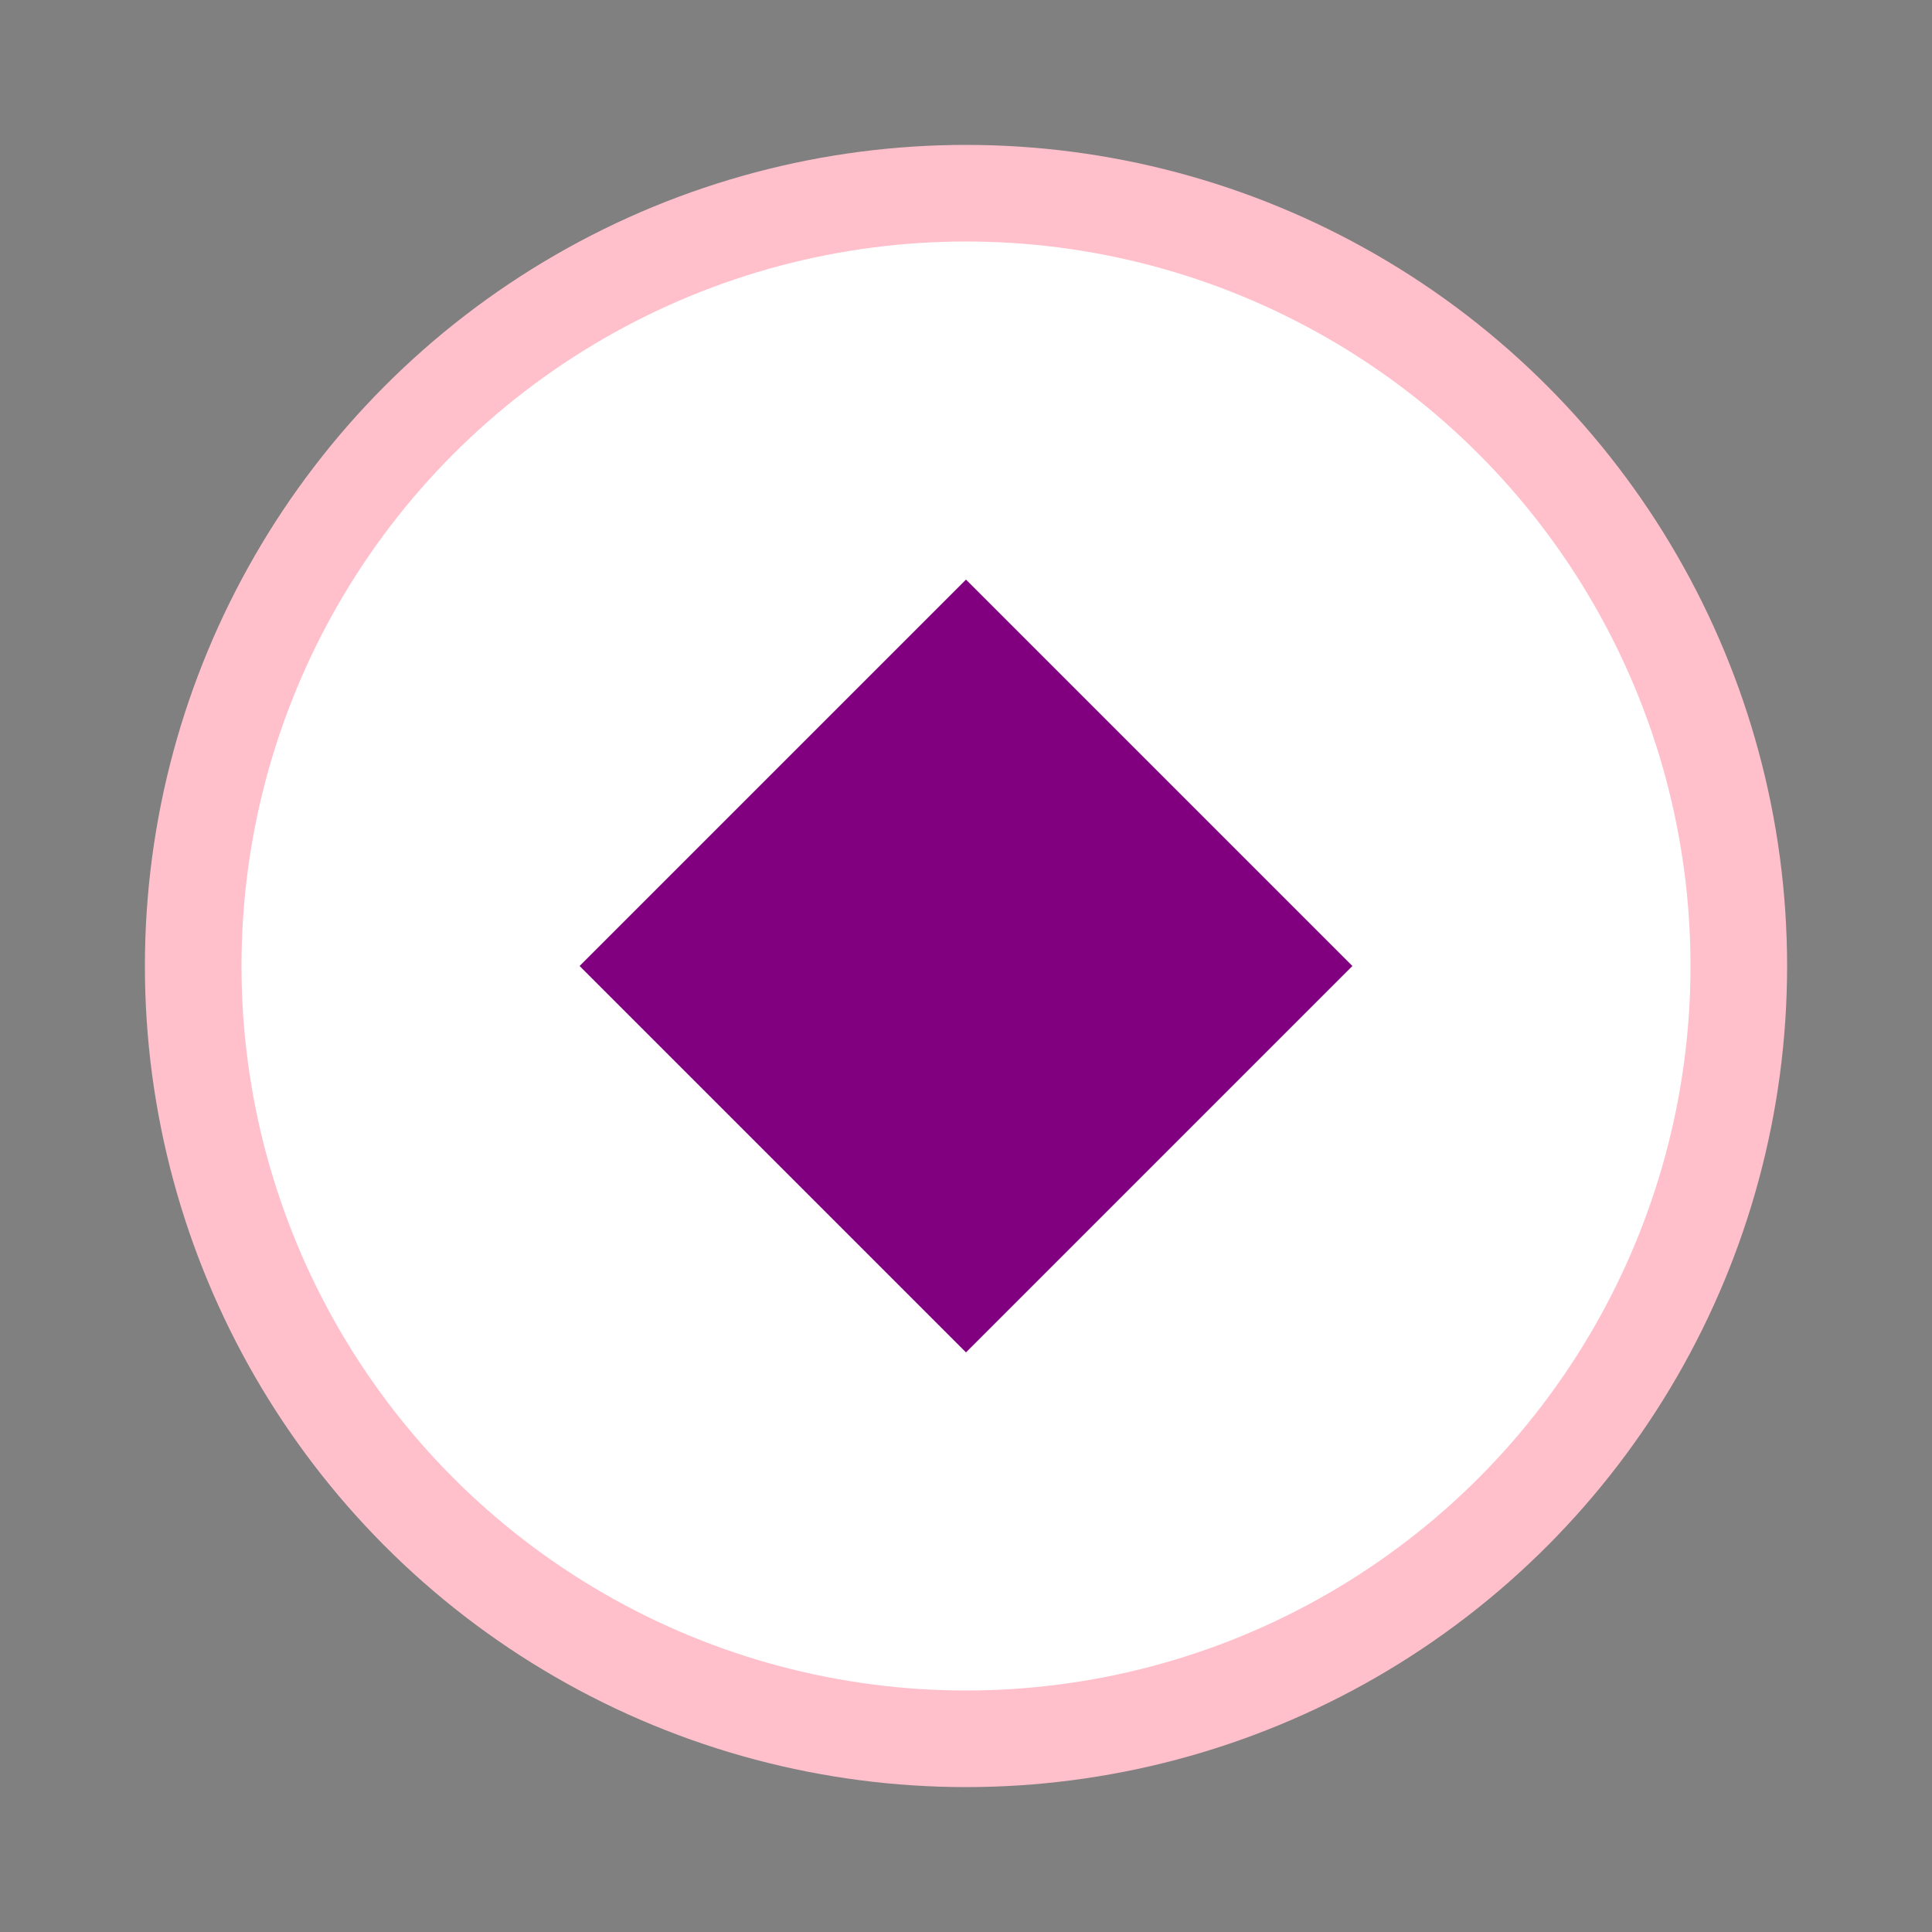
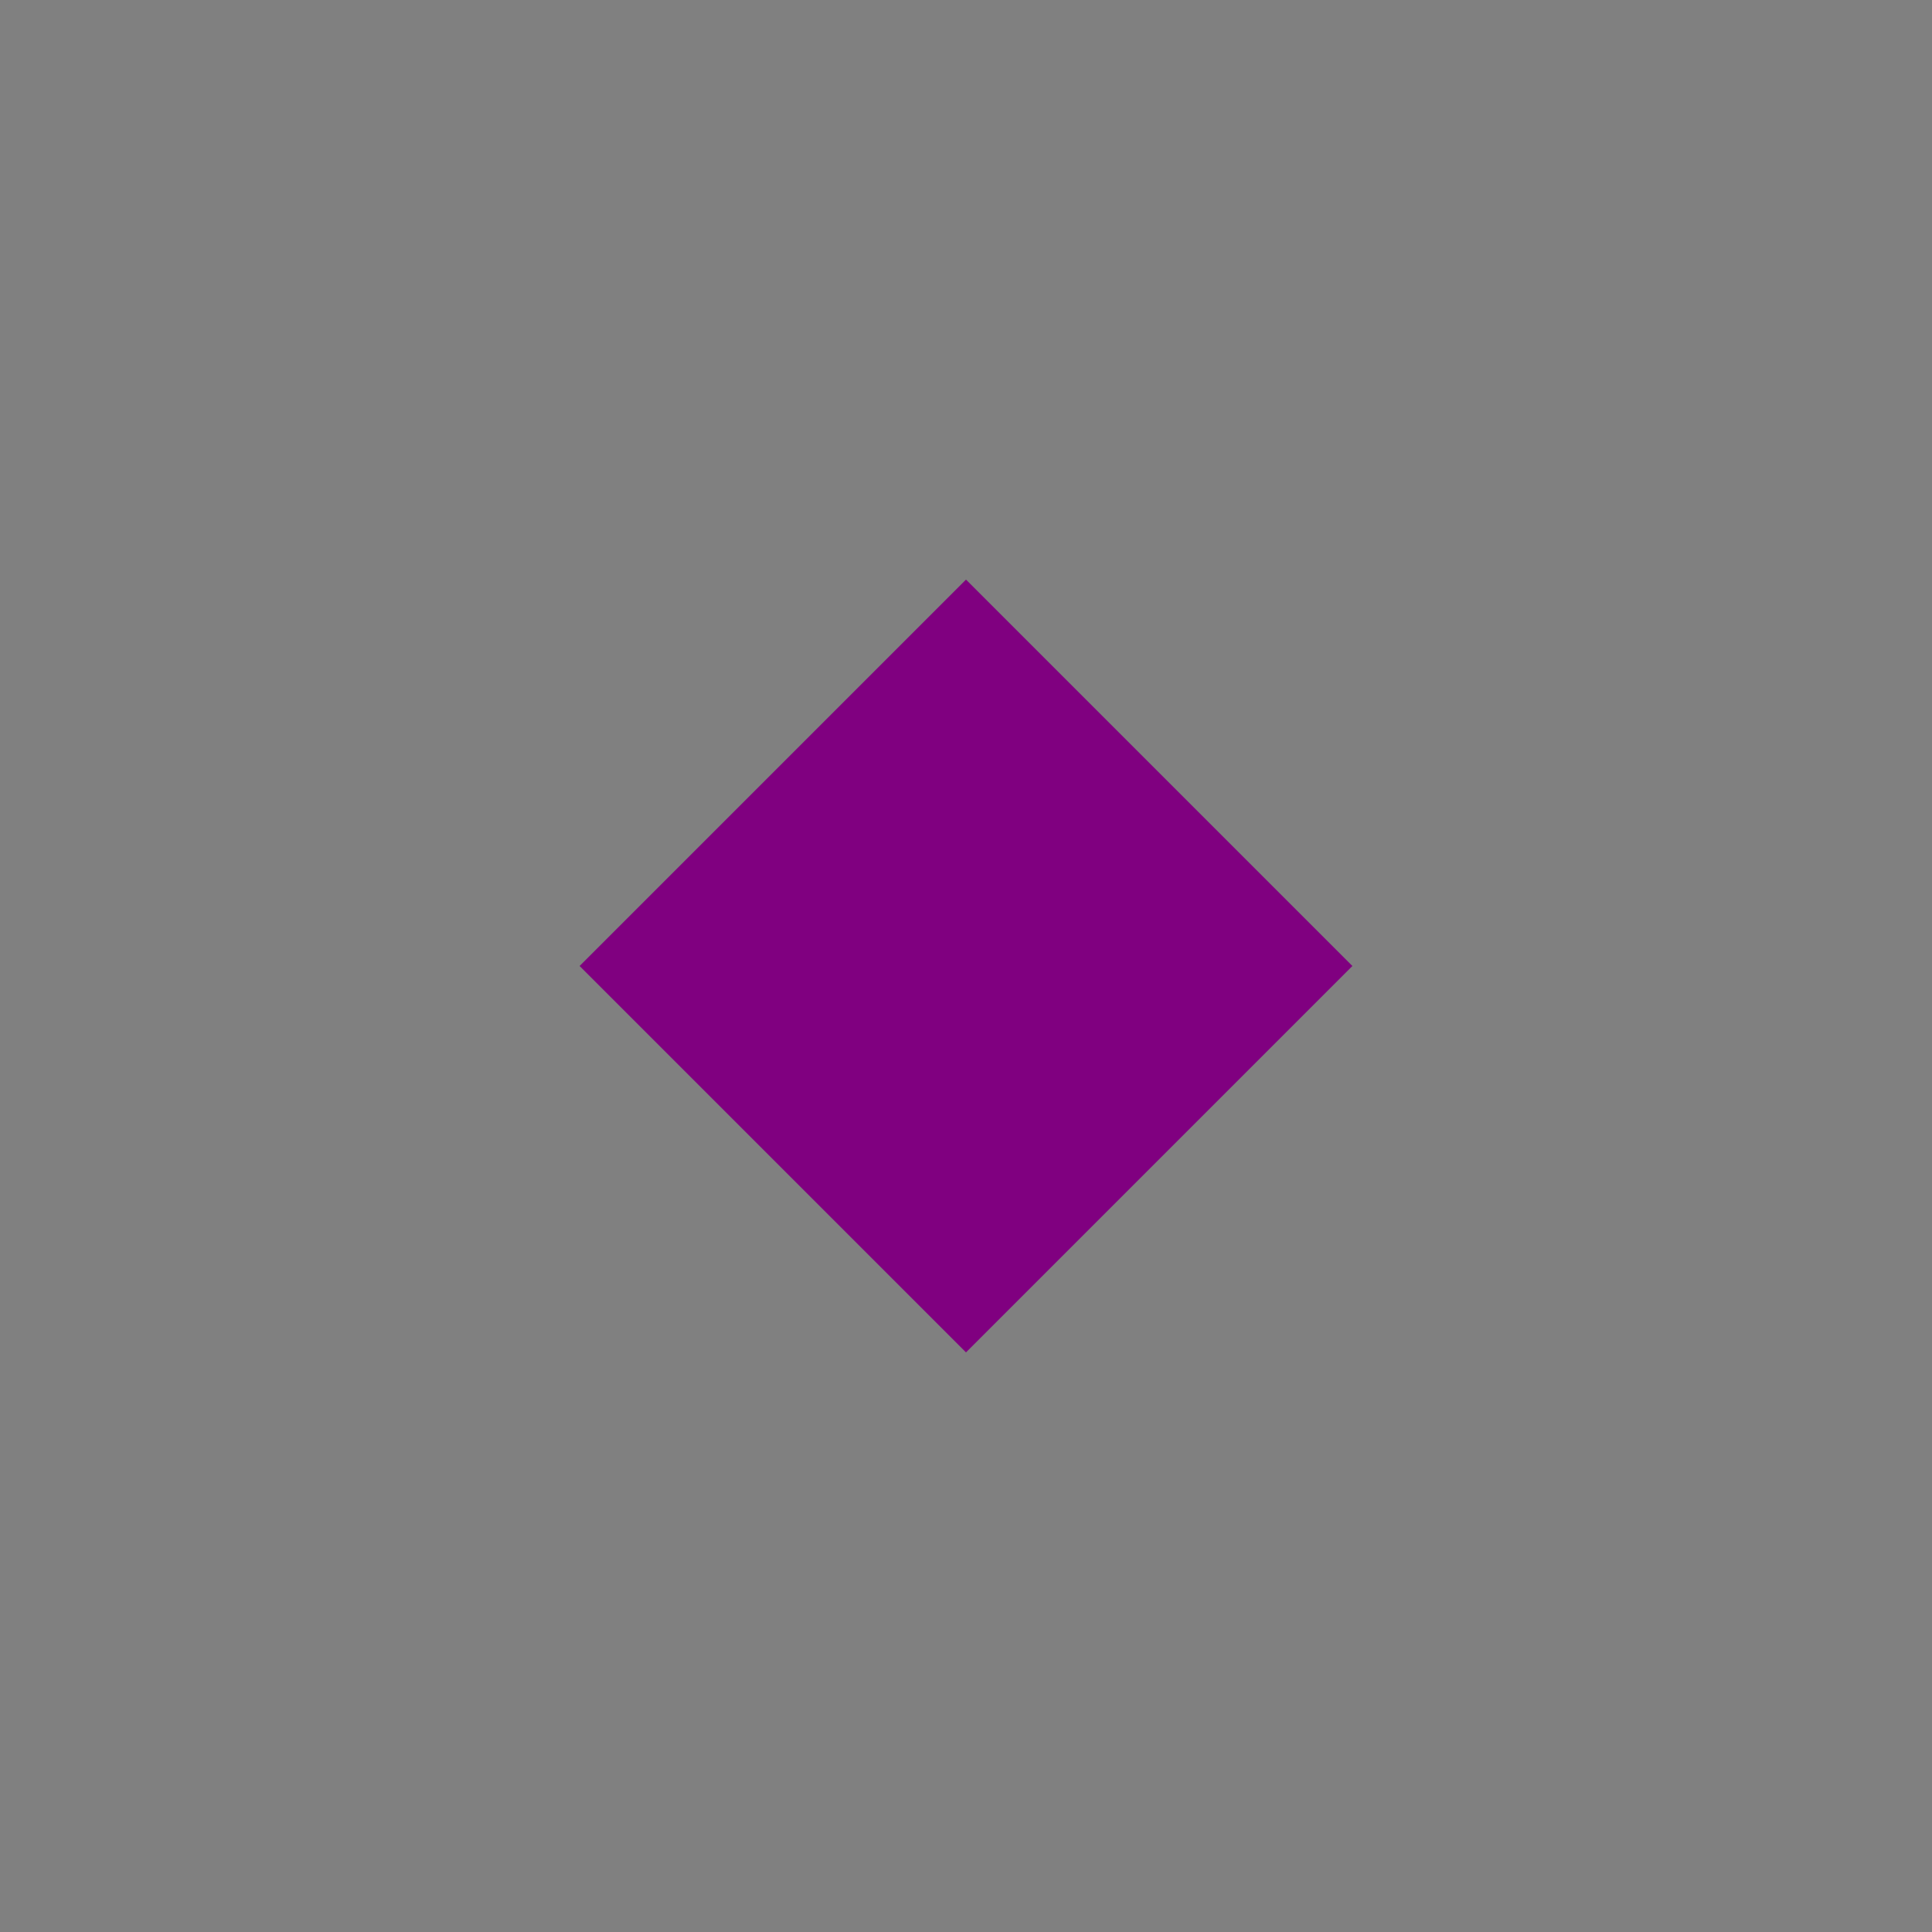
<svg xmlns="http://www.w3.org/2000/svg" viewBox="0 0 100 100">
  <rect x="0" y="0" width="100" height="100" fill="#808080" stroke="none" />
-   <circle cx="50" cy="50" r="40" fill="white" stroke="pink" stroke-width="5" />
  <path d="M30 50 L50 30 L70 50 L50 70 Z" fill="purple" />
</svg>